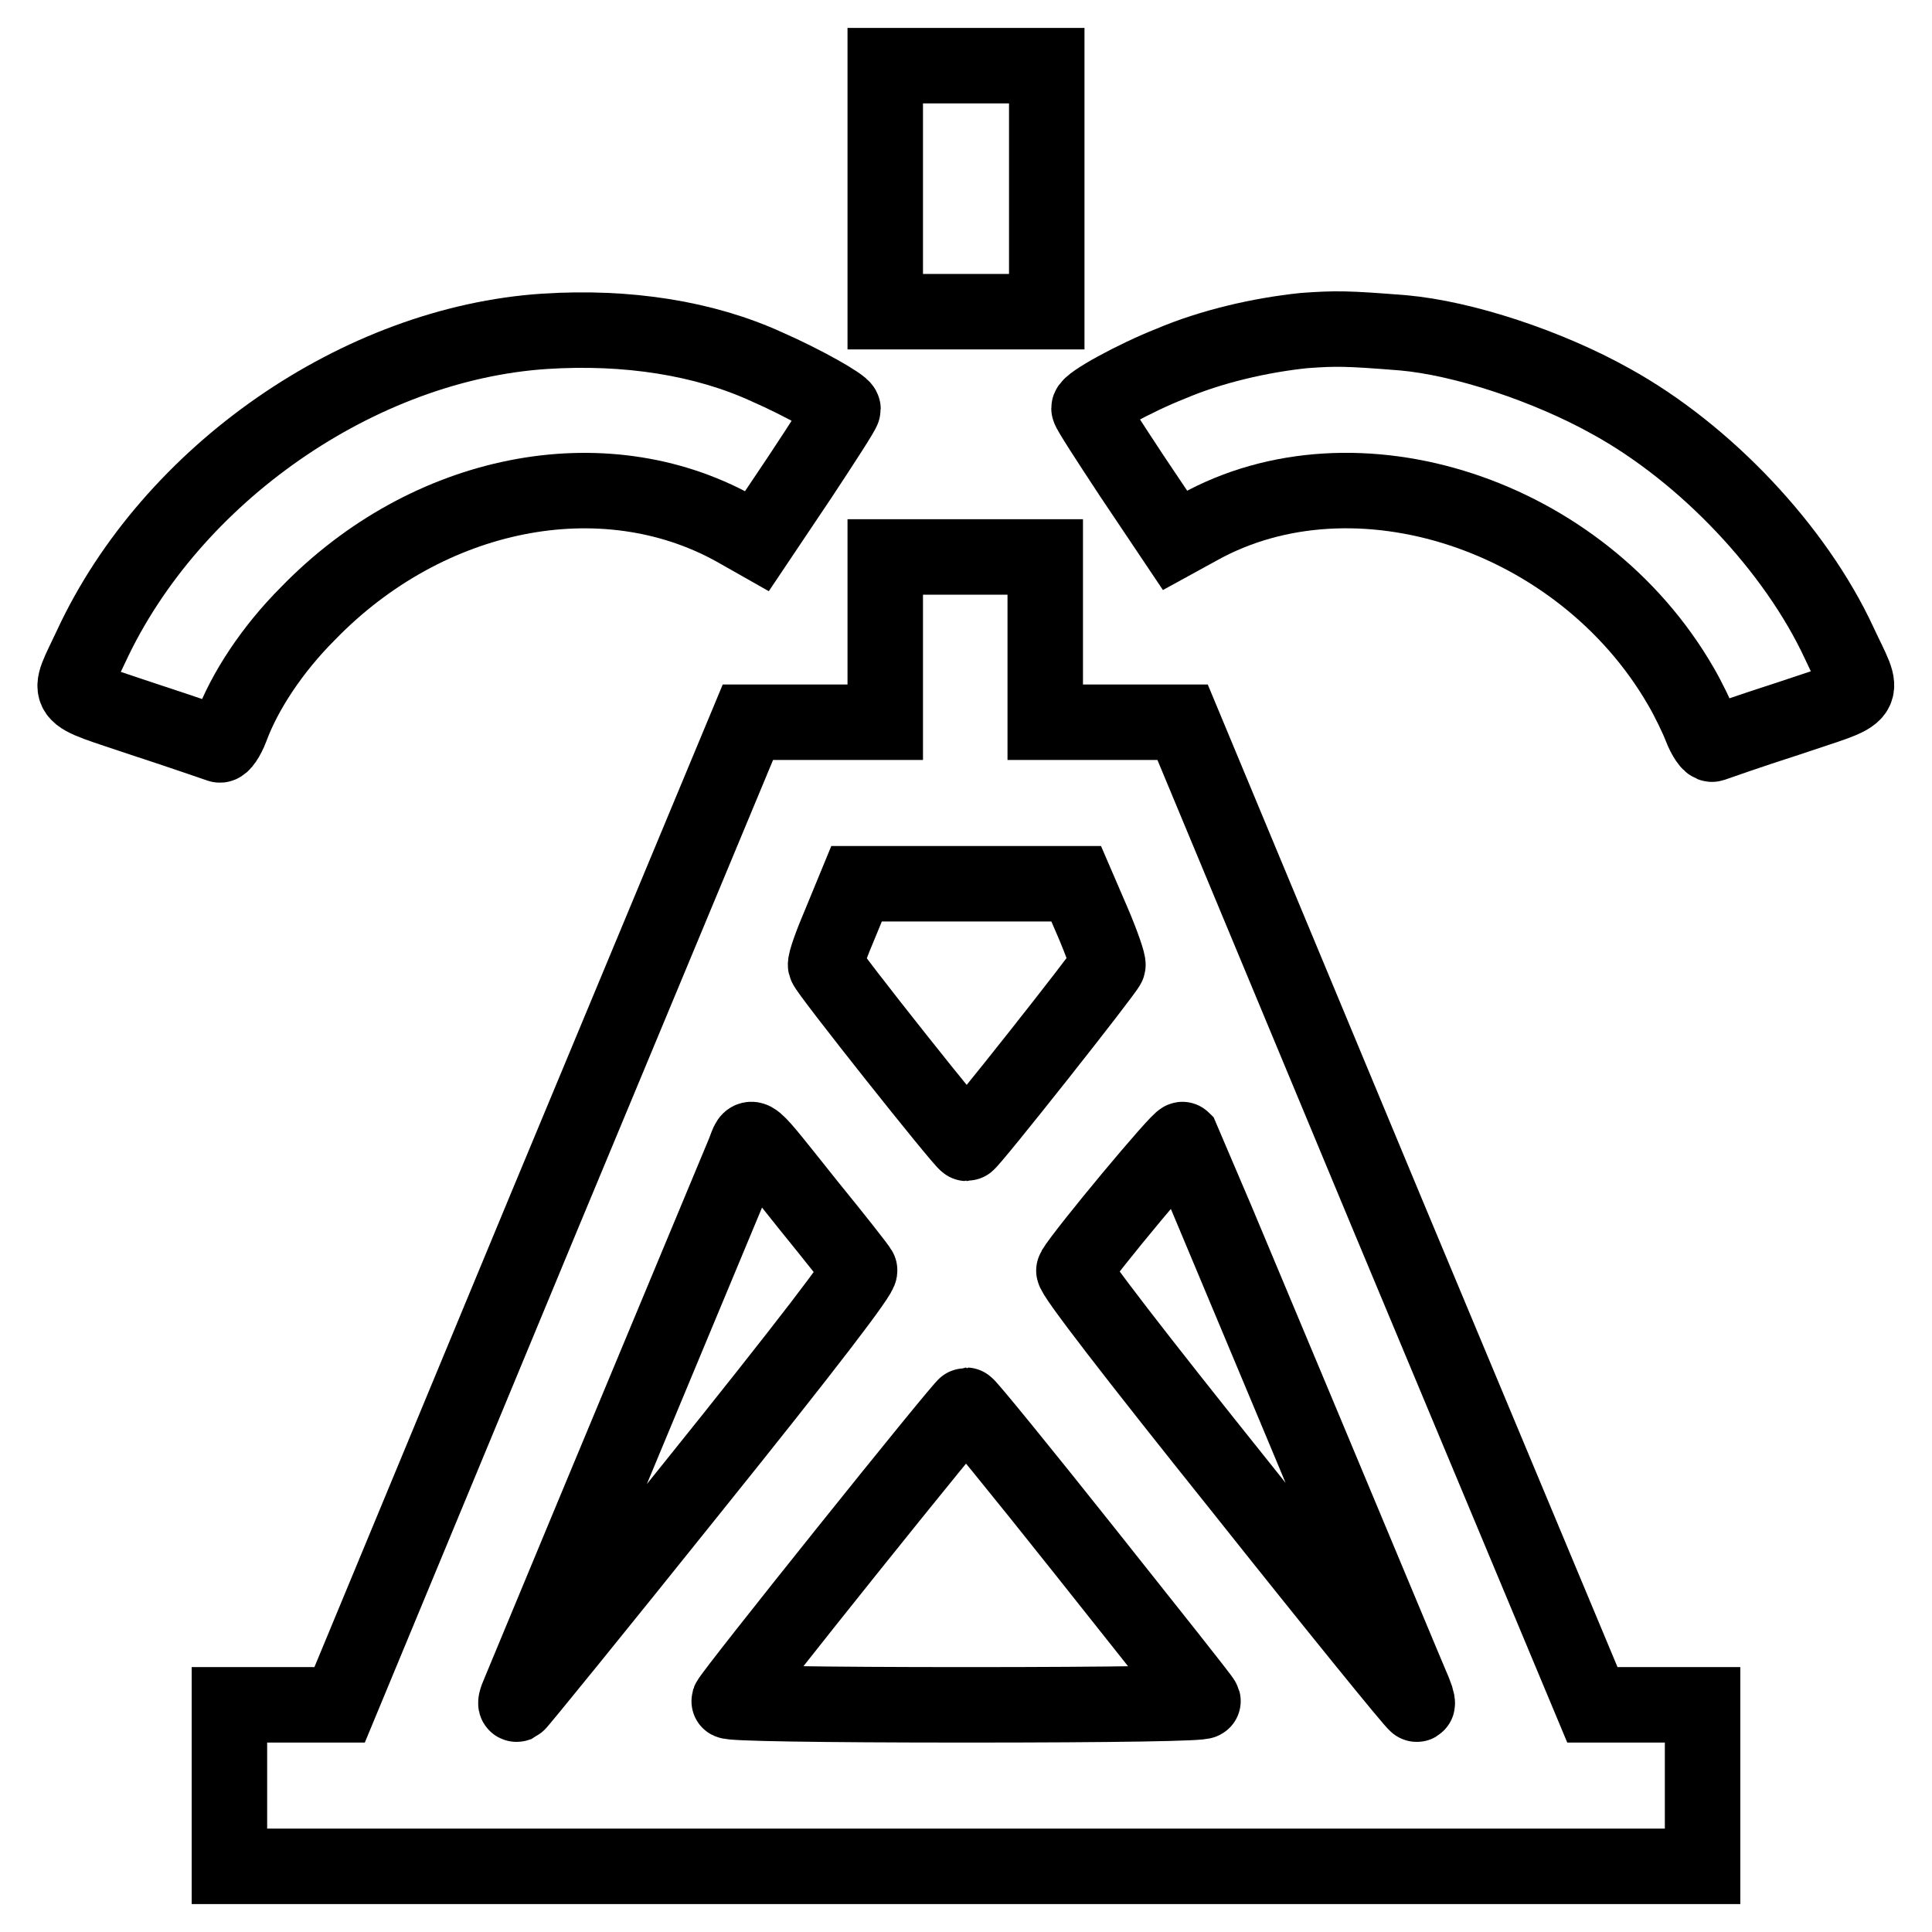
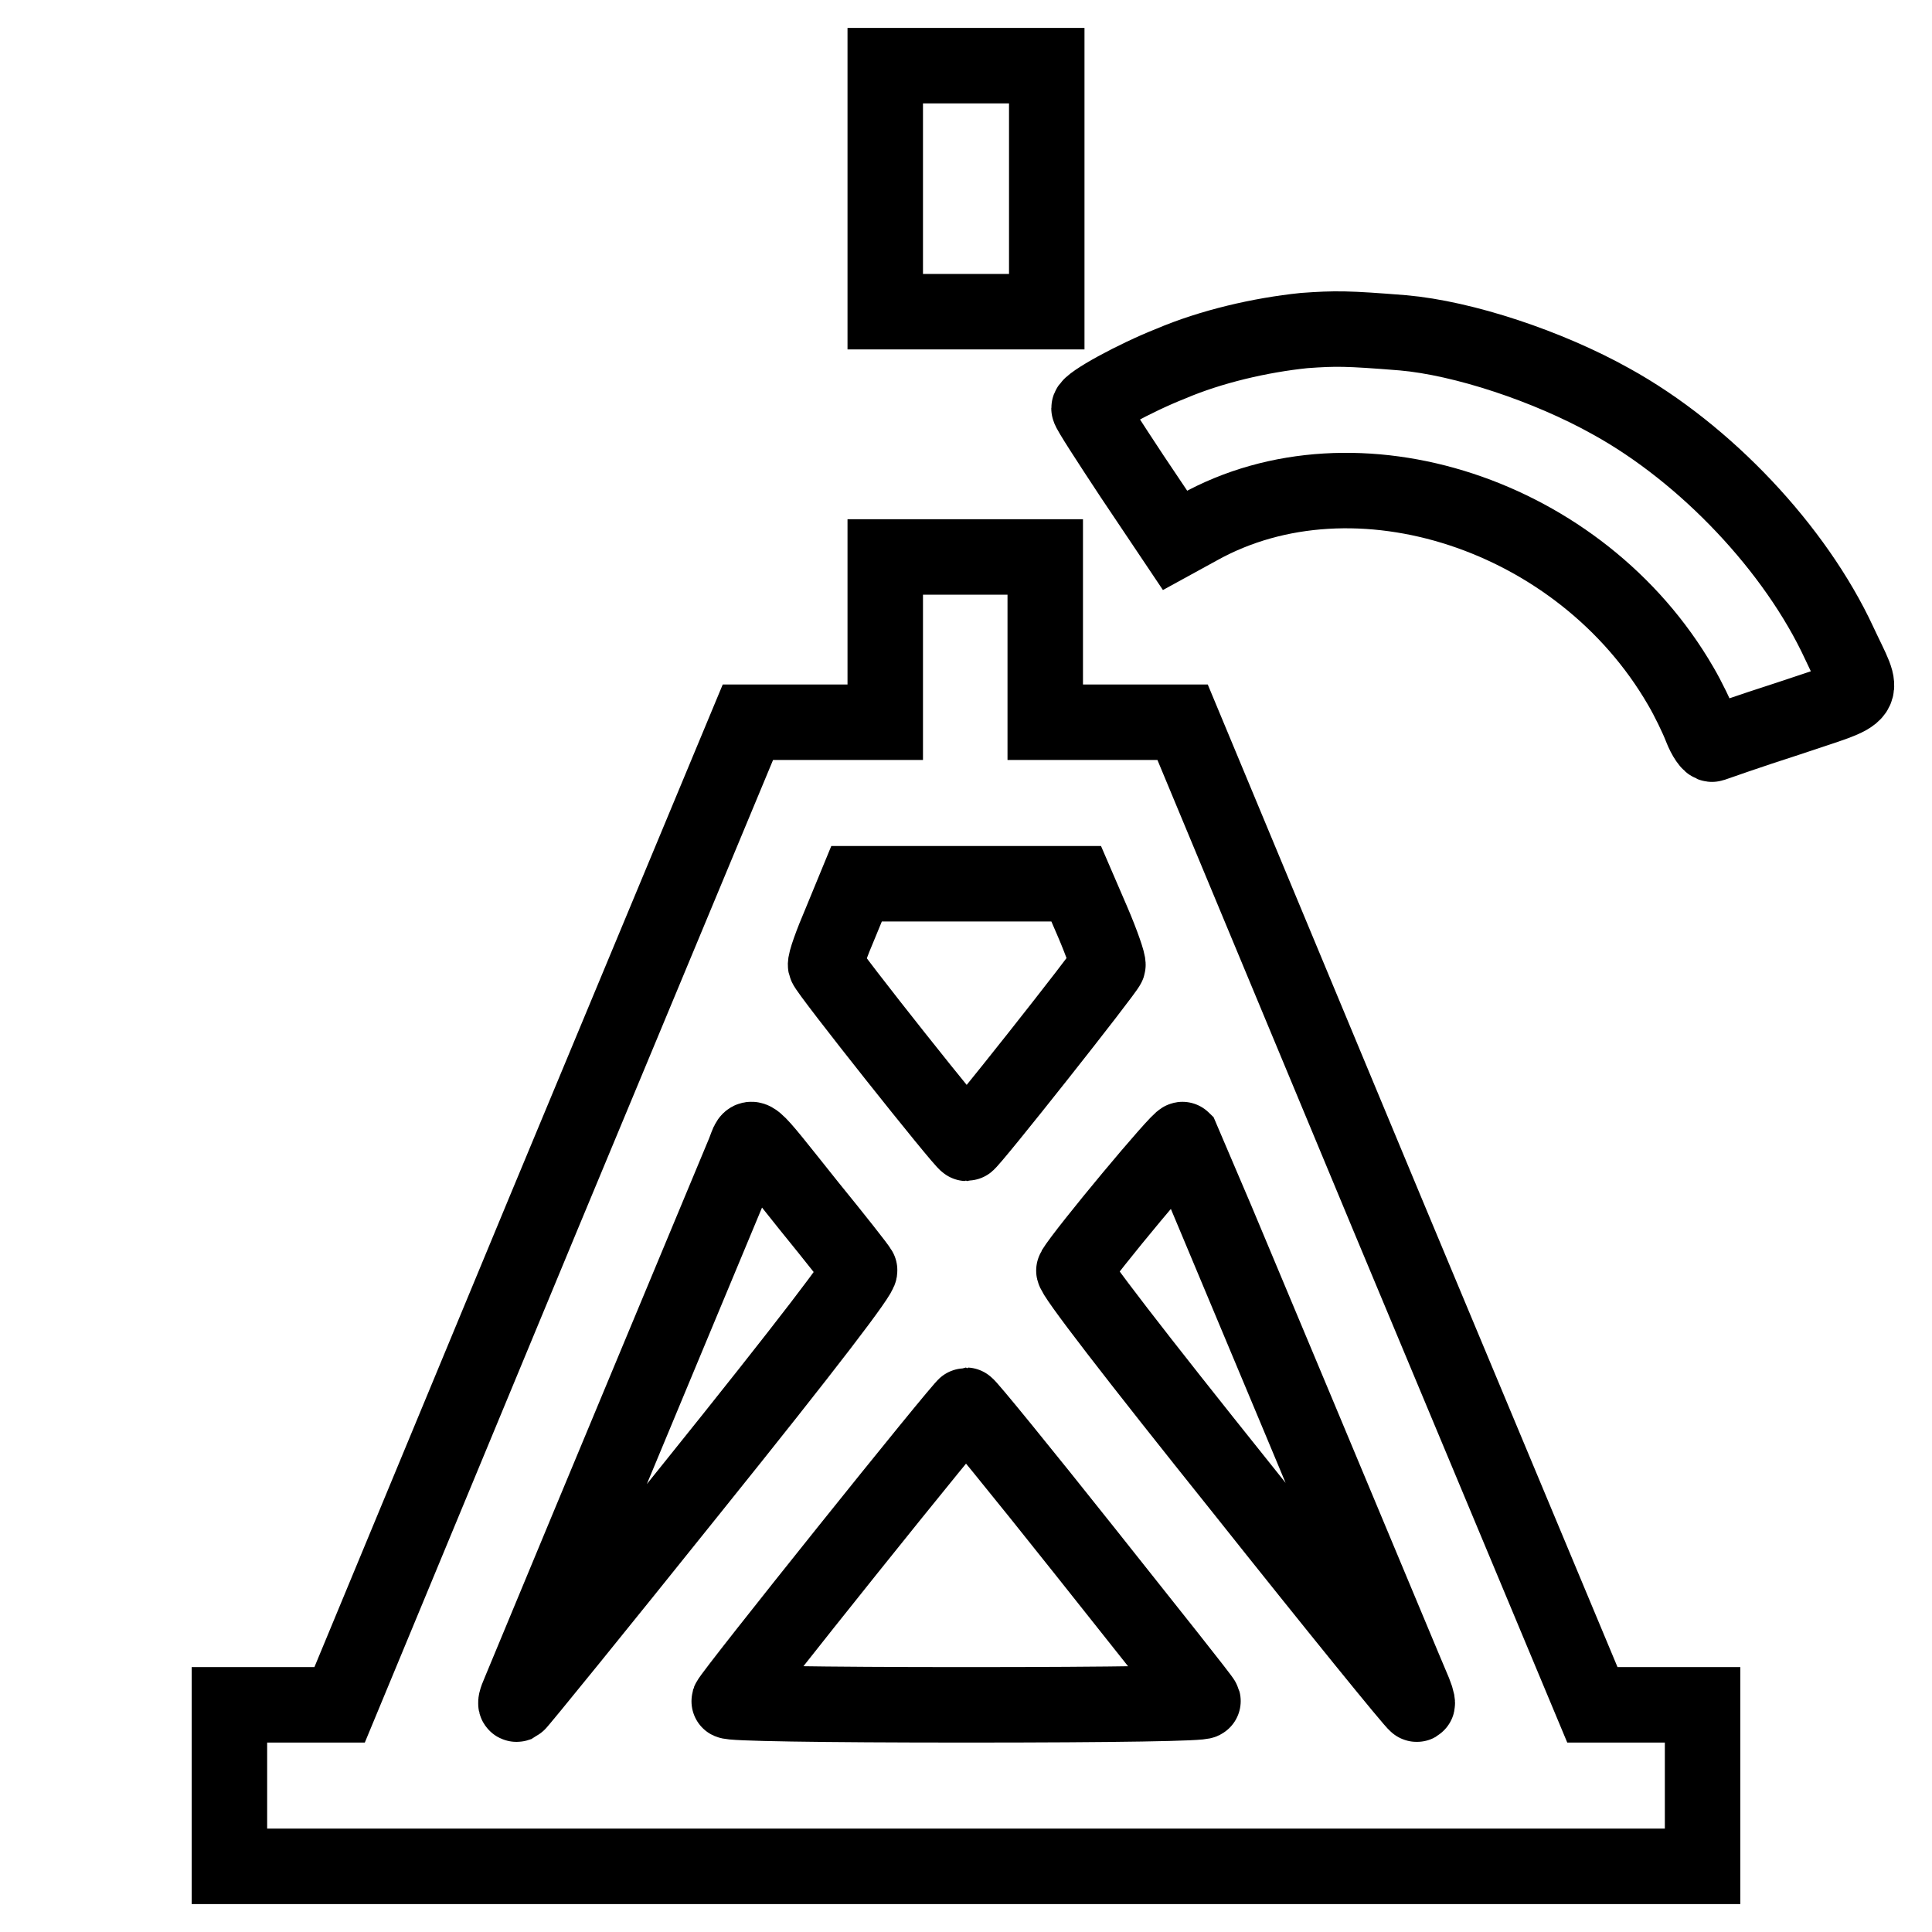
<svg xmlns="http://www.w3.org/2000/svg" version="1.1" x="0px" y="0px" viewBox="0 0 256 256" enable-background="new 0 0 256 256" xml:space="preserve">
  <g>
    <g>
      <g>
-         <path stroke-width="10" fill-opacity="0" stroke="#000000" d="M117.3,25v16.3H128h10.7V25V8.7H128h-10.7V25z" />
-         <path stroke-width="10" fill-opacity="0" stroke="#000000" d="M72.2,43.9c-24.6,1.6-49.5,18.9-60.1,41.7c-3.3,7.1-4,6,6.9,9.7c5.2,1.7,9.8,3.3,10.1,3.4c0.3,0.1,1-0.9,1.5-2.2c1.8-4.9,5.5-10.5,10.2-15.2C56.7,64.9,79.9,60.4,97.3,70l3,1.7l5.7-8.5c3.1-4.7,5.7-8.7,5.7-9c0-0.5-5.3-3.5-10.1-5.6C93.3,44.8,83.1,43.2,72.2,43.9z" />
+         <path stroke-width="10" fill-opacity="0" stroke="#000000" d="M117.3,25v16.3H128h10.7V8.7H128h-10.7V25z" />
        <path stroke-width="10" fill-opacity="0" stroke="#000000" d="M172.8,43.8c-5.8,0.6-12.3,2.1-17.7,4.4c-4.8,1.9-10.8,5.2-10.8,5.9c0,0.3,2.6,4.3,5.7,9l5.7,8.5l3.1-1.7c20.8-11.6,50.7-1.8,63.9,21c1,1.7,2.2,4.2,2.7,5.5c0.5,1.3,1.2,2.3,1.5,2.2c0.3-0.1,4.8-1.7,10.1-3.4c10.9-3.7,10.2-2.5,6.7-10c-5.8-12.5-17.7-25.1-30.2-32c-8.4-4.7-19.6-8.4-27.6-9.1C178.4,43.5,177,43.5,172.8,43.8z" />
        <path stroke-width="10" fill-opacity="0" stroke="#000000" d="M117.3,84.8v10.9h-9.1h-9.1l-27.1,65.1L45,225.9h-7.3h-7.3v10.7v10.7H128h97.6v-10.7v-10.7h-7.3h-7.3l-27.2-65.1l-27.1-65.1h-9.1h-9.1V84.8V73.8H128h-10.7V84.8z M144.8,122.2c1.2,2.8,2.1,5.4,2,5.7c-0.2,0.7-18.3,23.6-18.7,23.6s-18.6-22.9-18.7-23.6c-0.1-0.4,0.8-2.9,2-5.7l2.1-5.1H128h14.6L144.8,122.2z M107.2,159.8c3.5,4.3,6.5,8.1,6.7,8.5c0.3,0.4-6.7,9.6-22.3,29c-12.5,15.6-22.9,28.4-23.1,28.5c-0.3,0.1-0.1-0.6,0.3-1.5c11.2-27,29.1-69.9,29.8-71.6C99.7,150,98.8,149.3,107.2,159.8z M171.8,187c8.2,19.6,15.2,36.4,15.6,37.3c0.4,1,0.5,1.6,0.3,1.5c-0.3-0.1-10.7-12.9-23.1-28.5c-14.1-17.6-22.6-28.6-22.3-29c1.5-2.5,14.1-17.6,14.4-17.3C156.8,151.2,163.6,167.4,171.8,187z M143.8,205.6c8.5,10.7,15.6,19.6,15.6,19.8c0.1,0.3-11.4,0.5-31.4,0.5c-19.5,0-31.5-0.2-31.4-0.5c0.3-0.9,31-39.2,31.4-39.2C128.2,186.2,135.3,194.9,143.8,205.6z" />
      </g>
    </g>
  </g>
</svg>